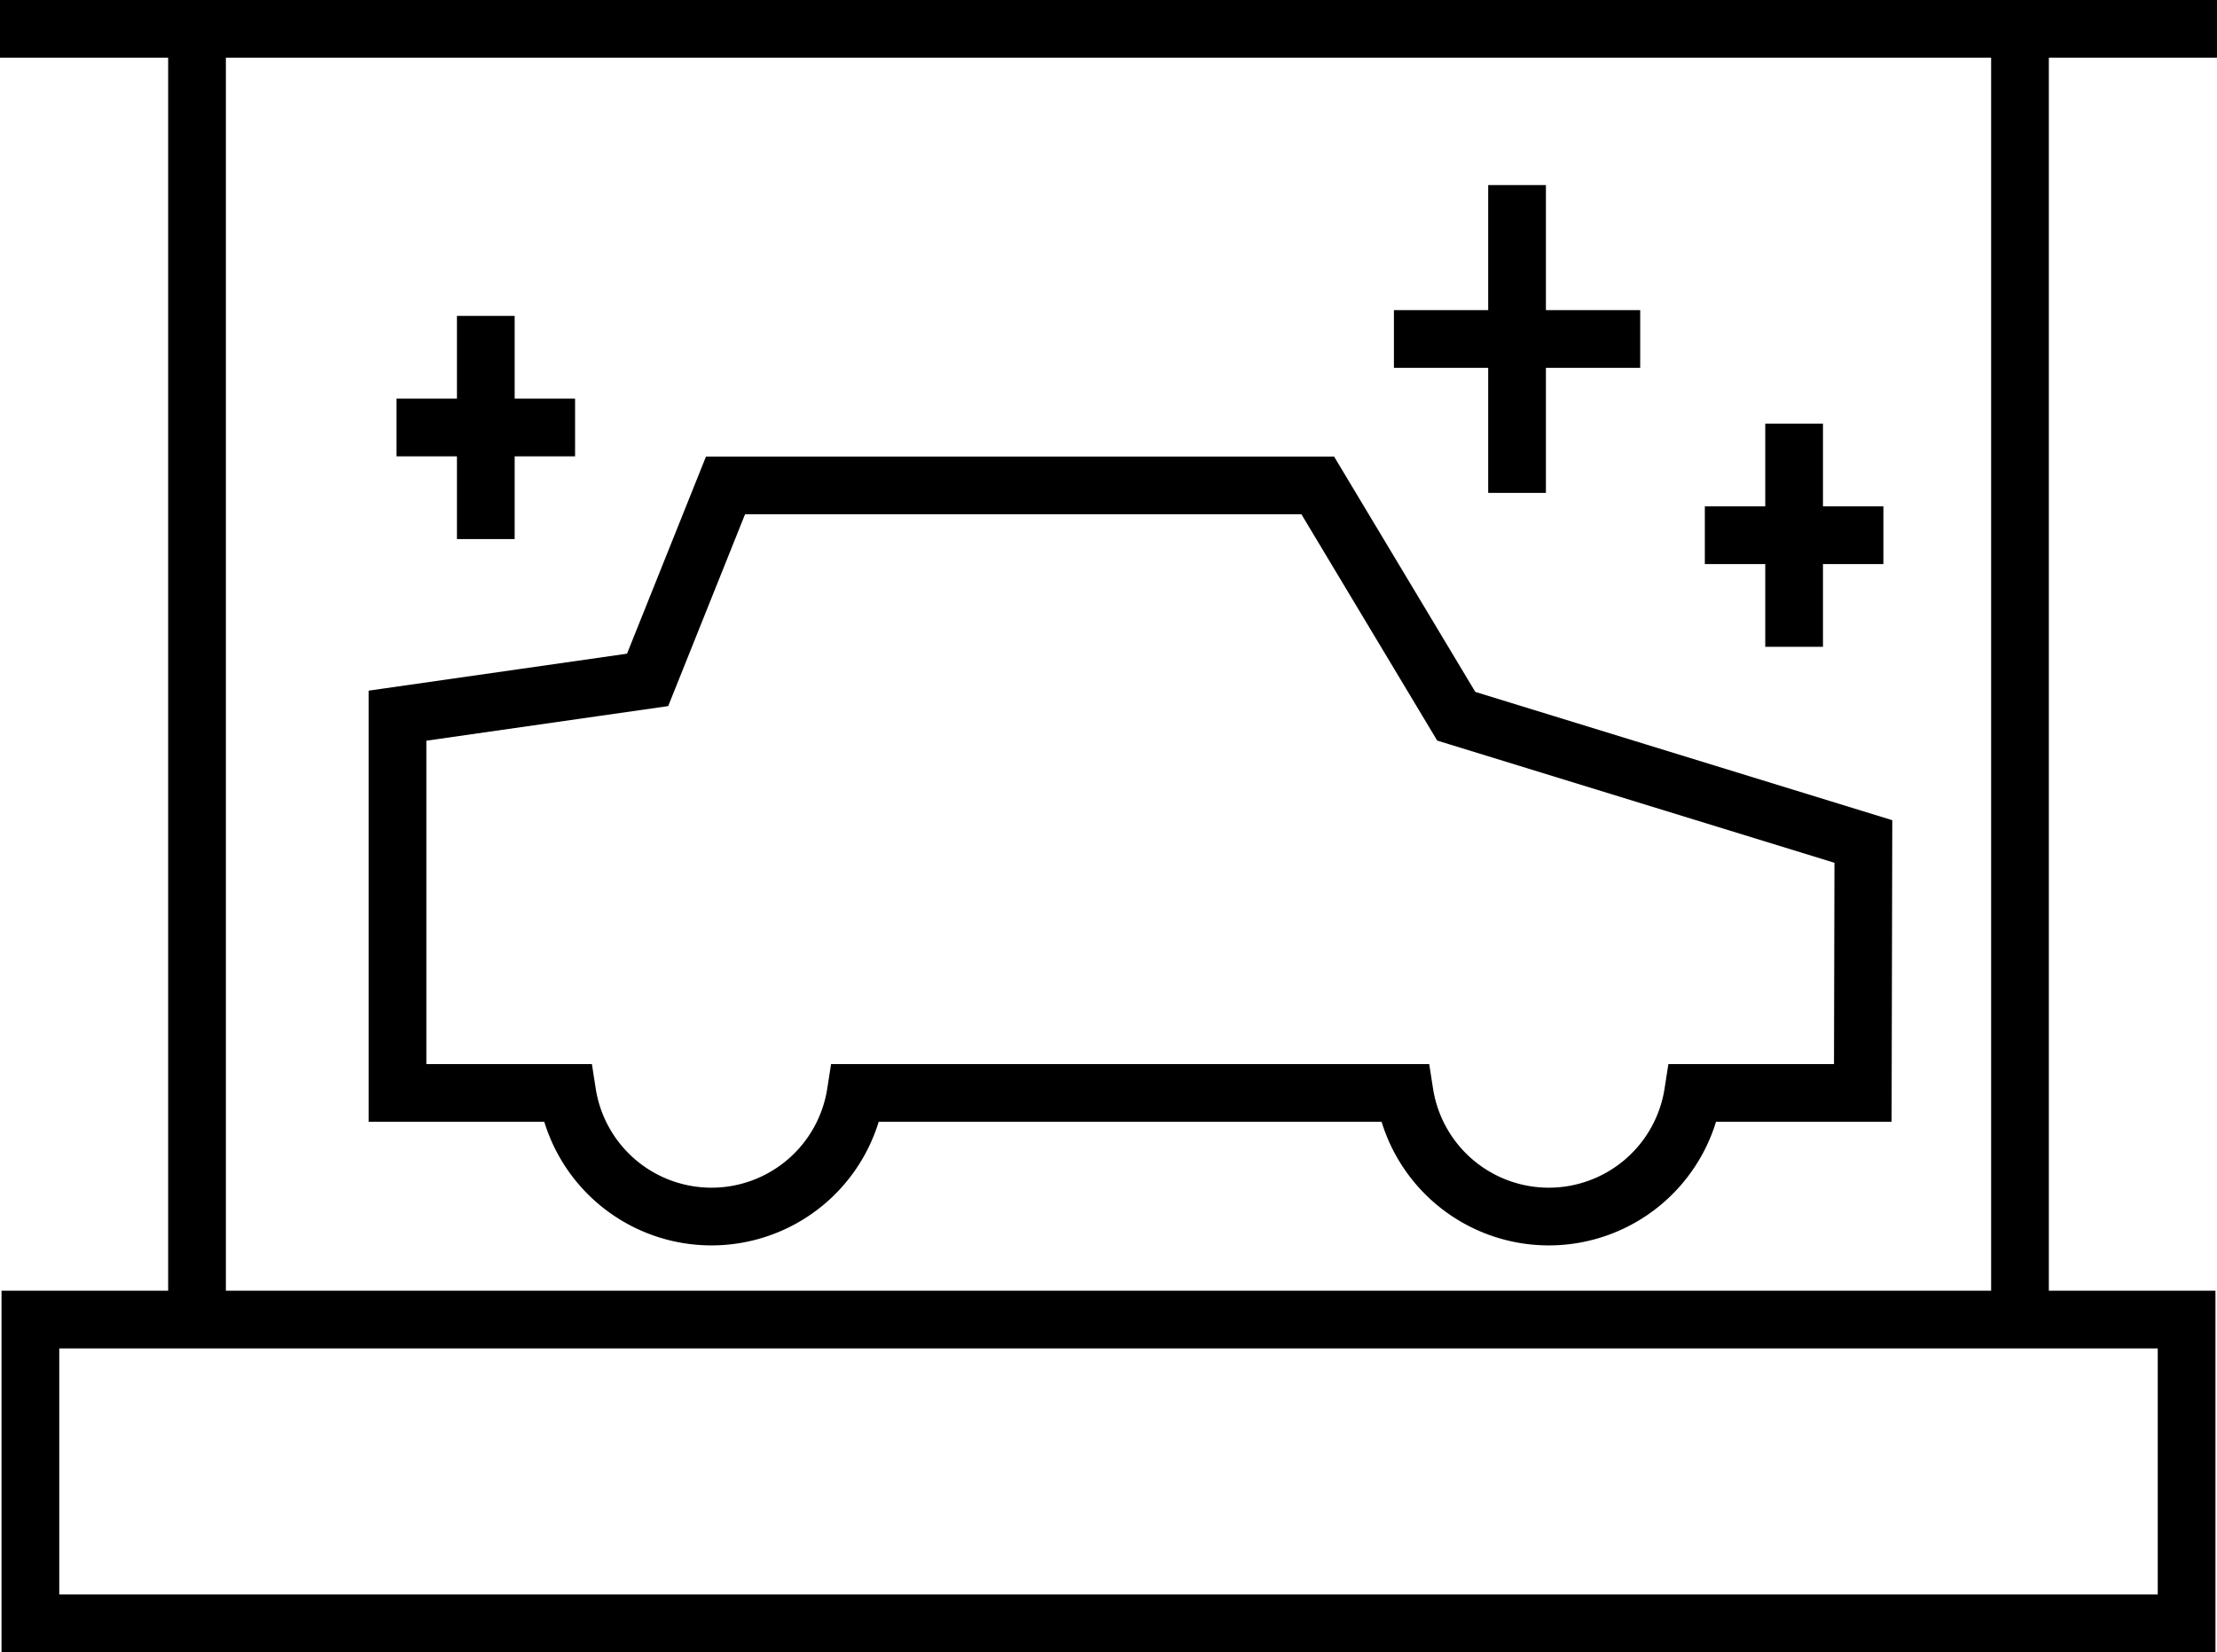
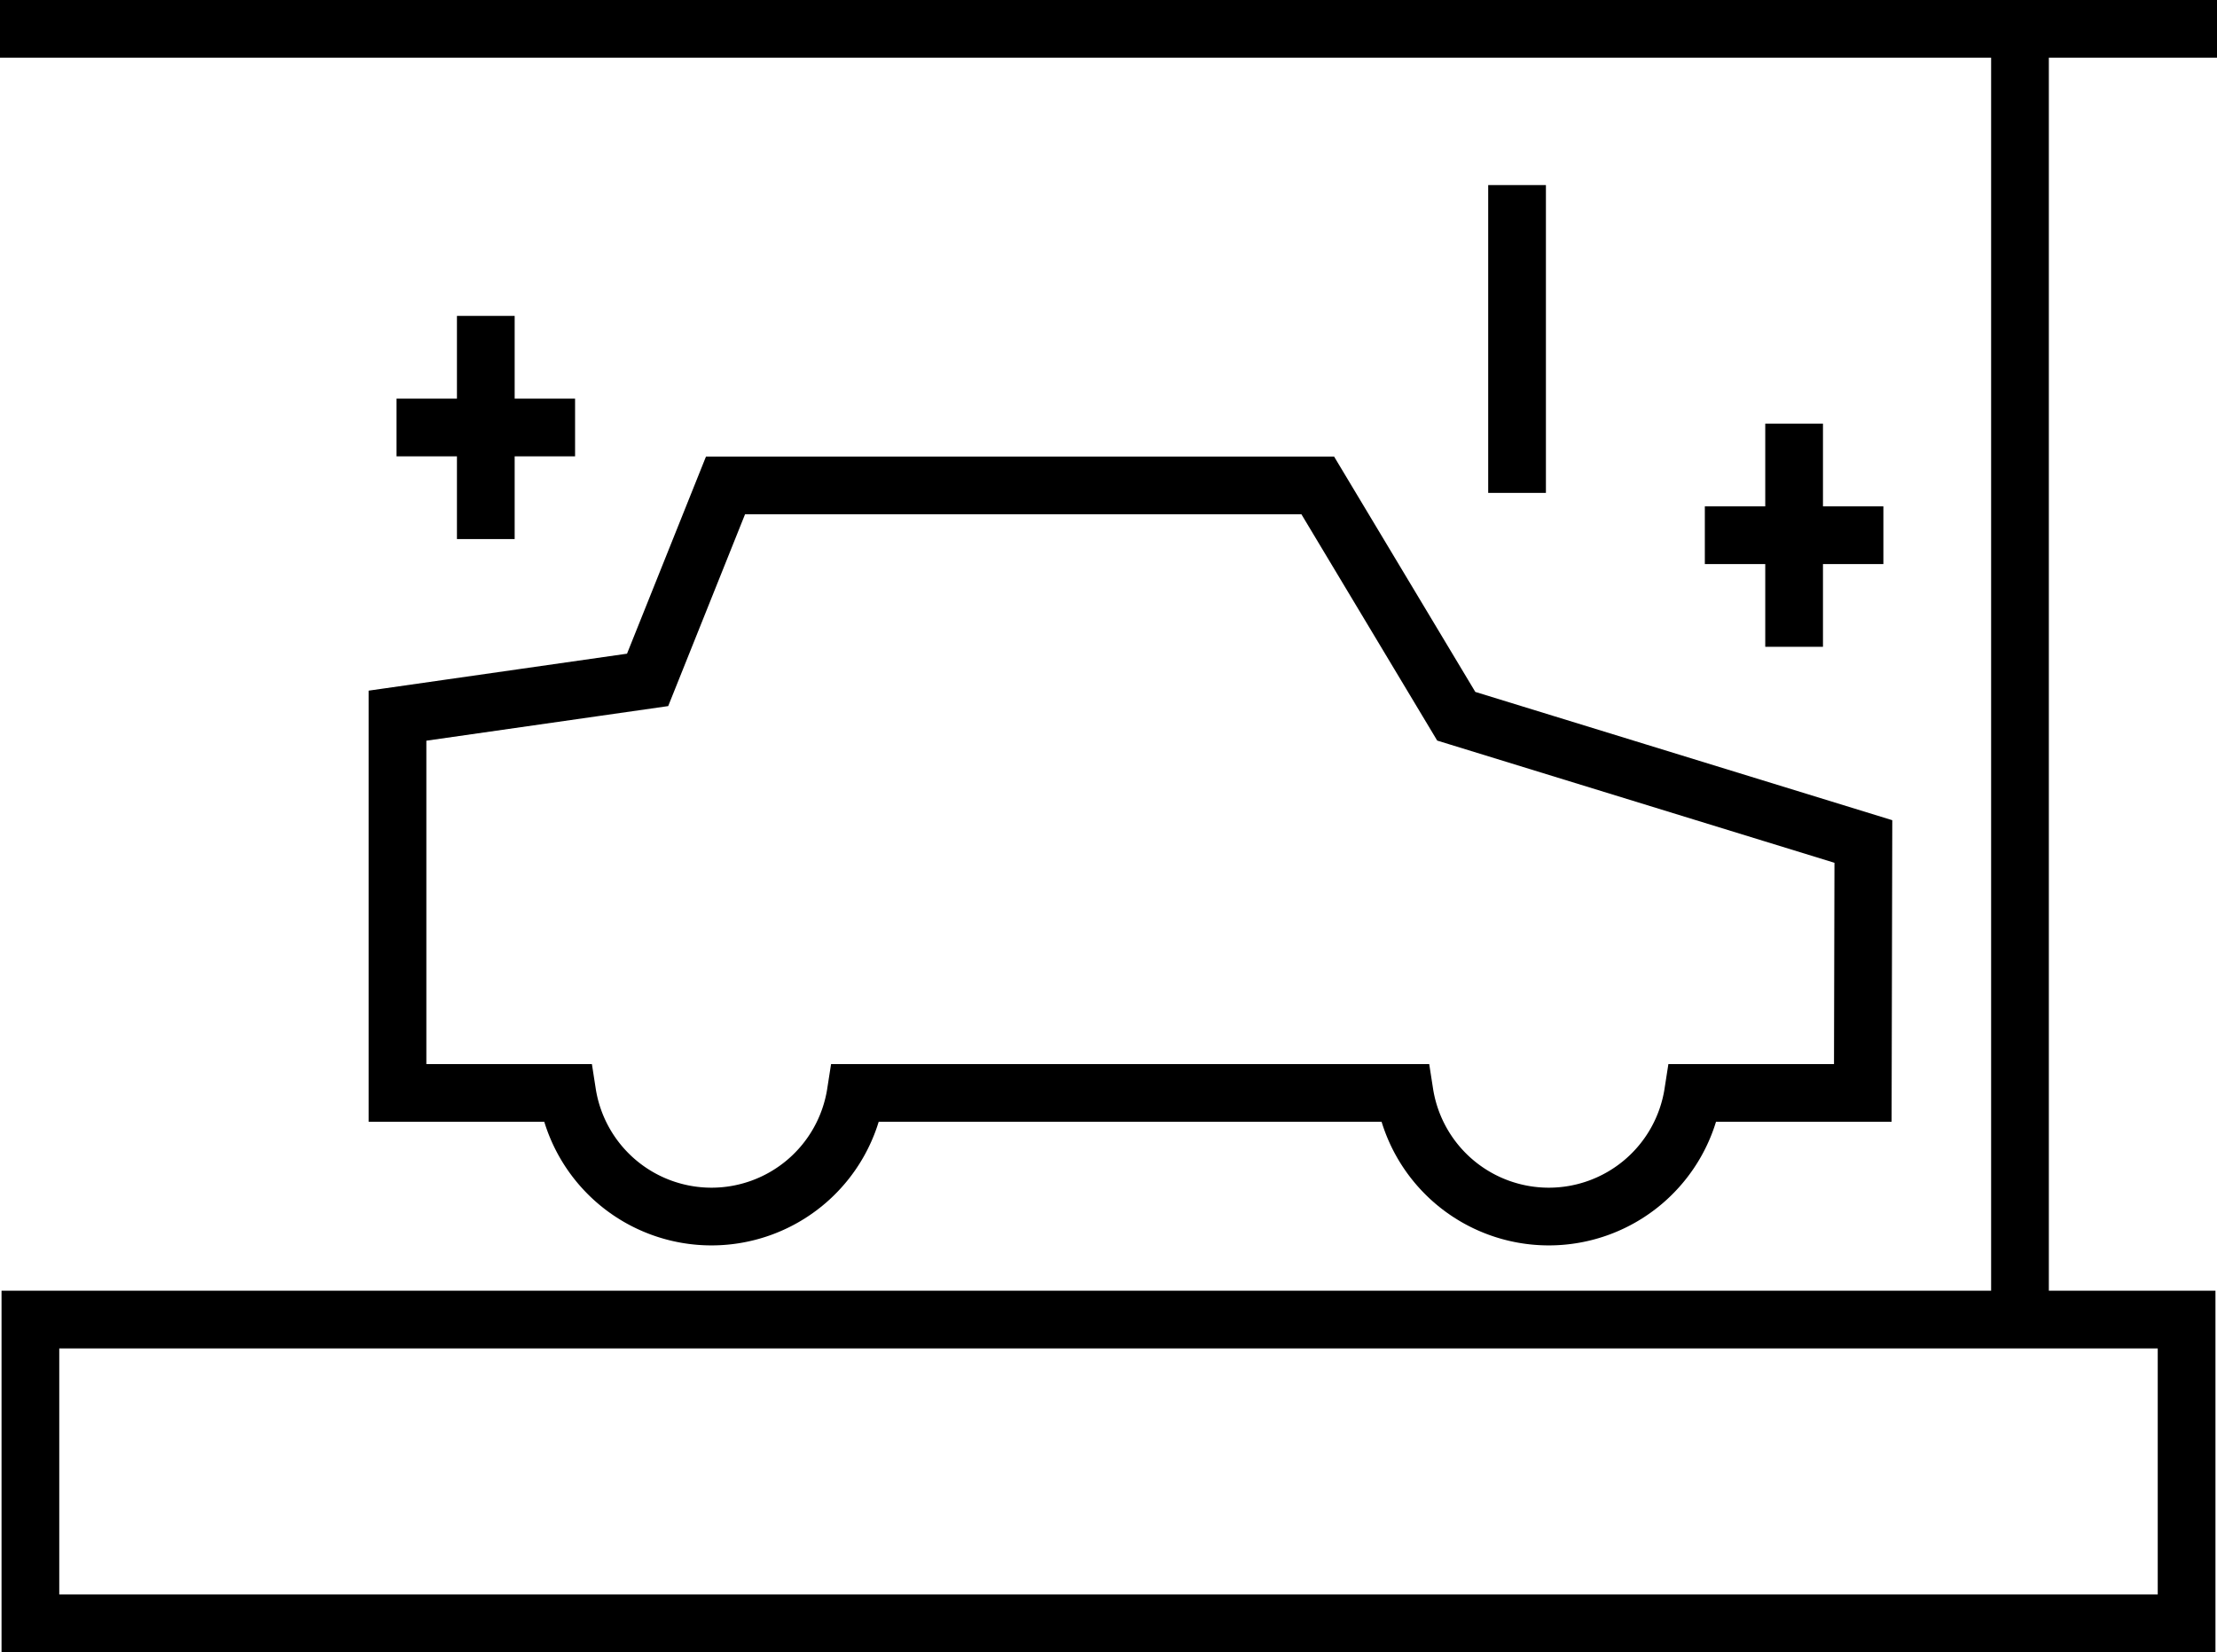
<svg xmlns="http://www.w3.org/2000/svg" viewBox="0 0 115.23 85.87">
  <defs>
    <style>
      .cls-1 {
        fill: none;
        stroke: #000;
        stroke-miterlimit: 10;
        stroke-width: 3px;
      }
    </style>
  </defs>
  <g id="レイヤー_2" data-name="レイヤー 2">
    <g id="レイヤー_1-2" data-name="レイヤー 1">
      <g>
        <path class="cls-1" d="M96.85,43.74,75.69,37.23l-7.2-12H37.71L33.66,35.34l-13,1.86V56.81h8.82a7.59,7.59,0,0,0,15,0H73a7.59,7.59,0,0,0,15,0h8.82Z" />
        <rect class="cls-1" x="1.58" y="68.59" width="112.07" height="15.79" />
-         <line class="cls-1" x1="10.24" y1="1.5" x2="10.24" y2="68.59" />
        <line class="cls-1" x1="104.99" y1="1.5" x2="104.99" y2="68.59" />
        <line class="cls-1" y1="1.5" x2="115.23" y2="1.5" />
        <g>
-           <line class="cls-1" x1="72.45" y1="17.62" x2="85.25" y2="17.62" />
          <line class="cls-1" x1="78.85" y1="9.62" x2="78.85" y2="25.62" />
        </g>
        <g>
          <line class="cls-1" x1="88.61" y1="27.82" x2="97.89" y2="27.82" />
          <line class="cls-1" x1="93.25" y1="22.02" x2="93.25" y2="33.62" />
        </g>
        <g>
          <line class="cls-1" x1="20.61" y1="22.22" x2="29.89" y2="22.22" />
          <line class="cls-1" x1="25.25" y1="16.42" x2="25.25" y2="28.02" />
        </g>
      </g>
    </g>
  </g>
</svg>